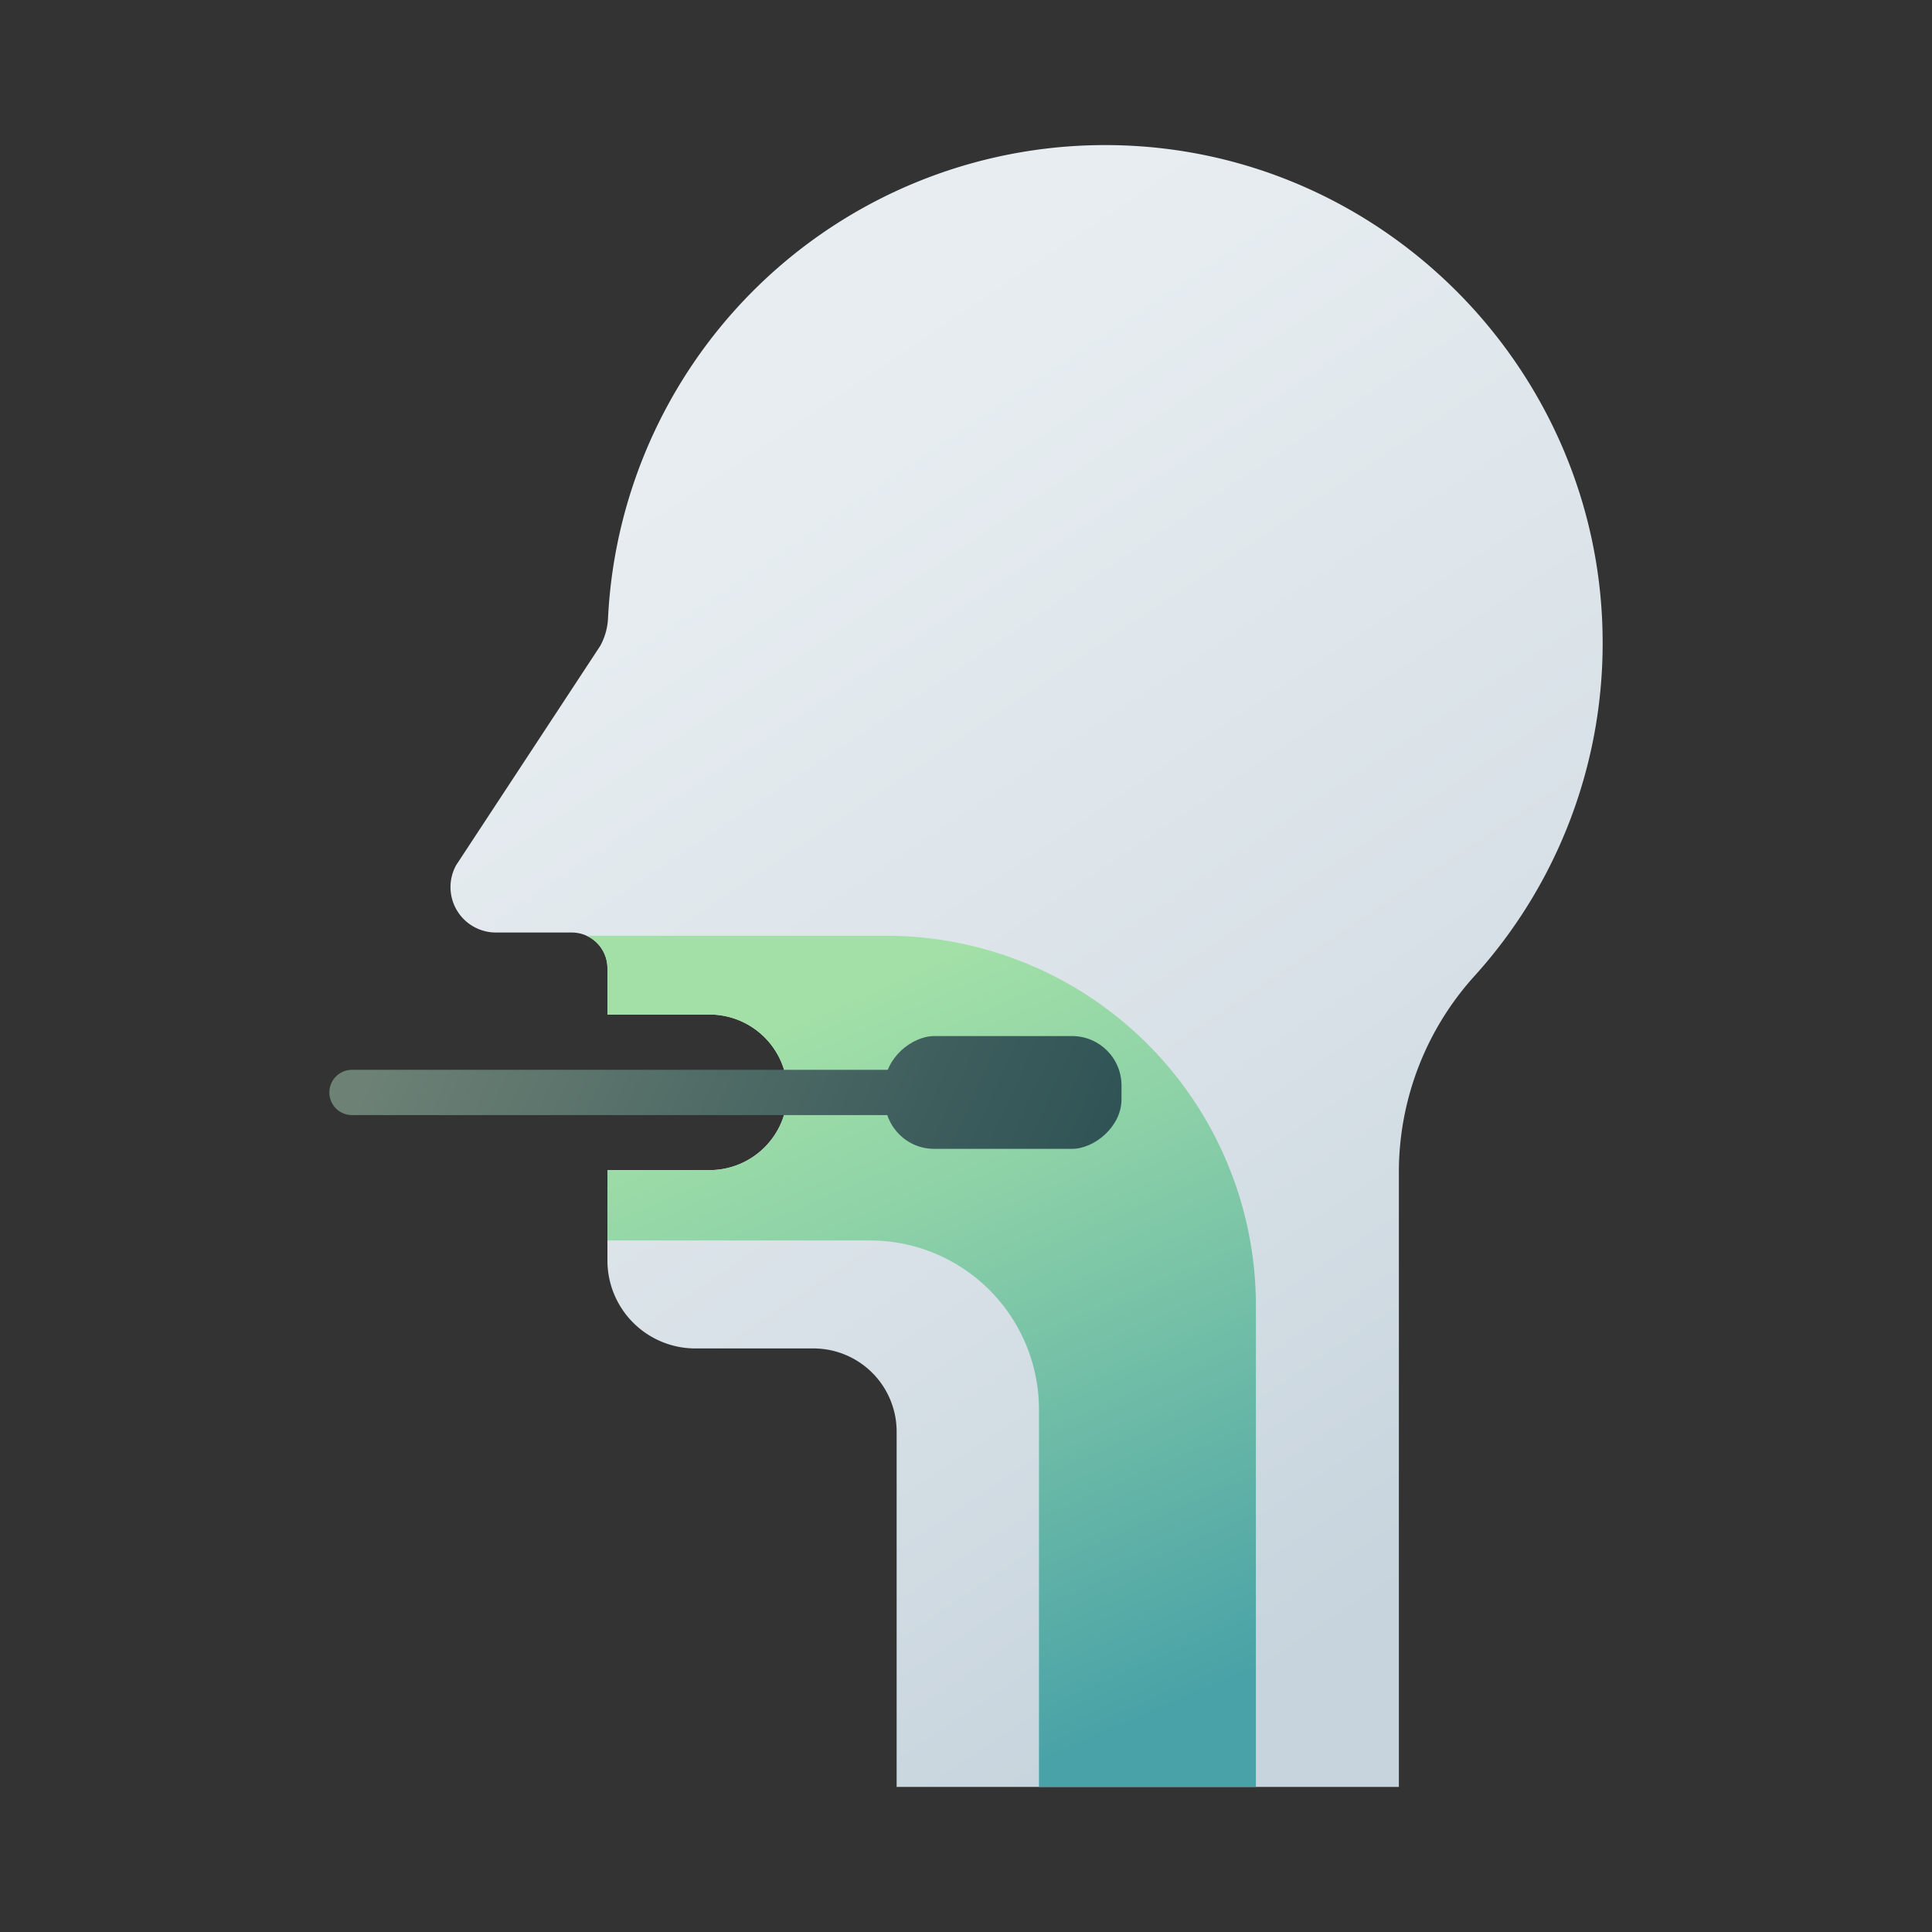
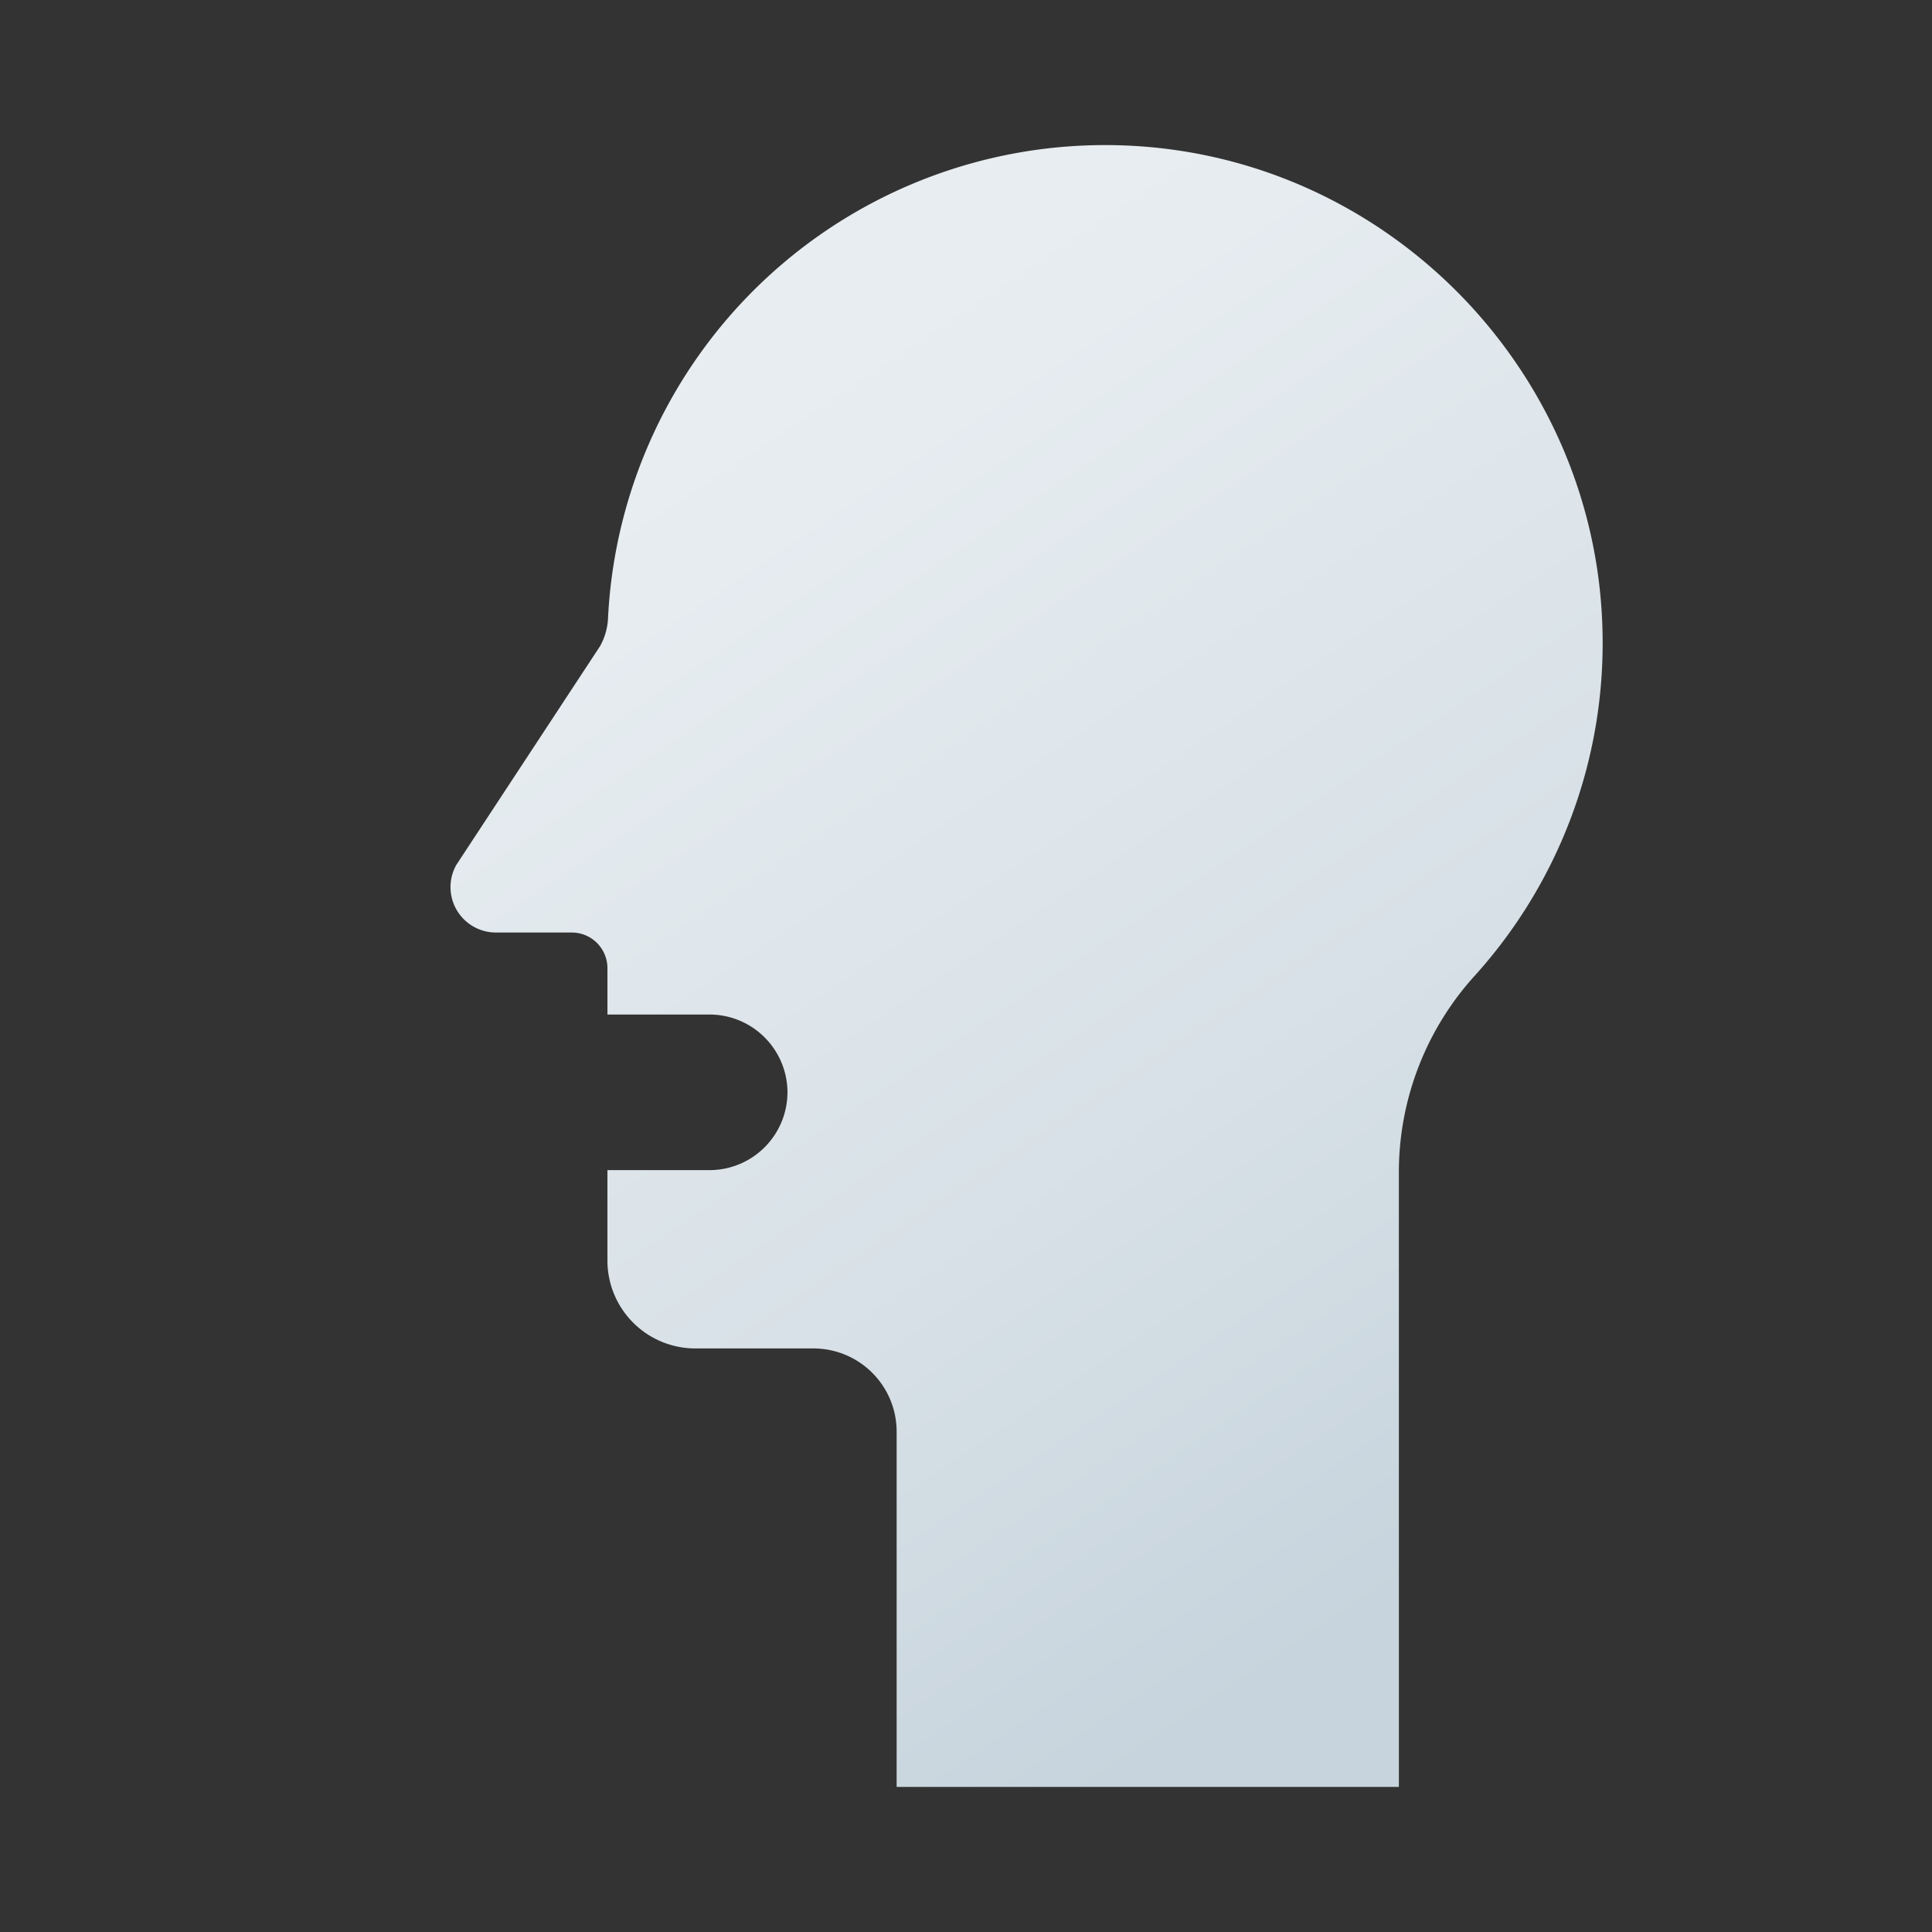
<svg xmlns="http://www.w3.org/2000/svg" xmlns:xlink="http://www.w3.org/1999/xlink" viewBox="0 0 512 512">
  <rect x="0" y="0" width="512" height="512" fill="#333333" stroke="none" />
  <defs>
    <linearGradient id="linear-gradient" x1="400.44" y1="405.529" x2="130.784" y2="2.561" gradientUnits="userSpaceOnUse">
      <stop offset="0.003" stop-color="#c7d4dd" />
      <stop offset="0.306" stop-color="#d8e1e7" />
      <stop offset="0.68" stop-color="#e6ecf0" />
      <stop offset="1" stop-color="#ebf0f3" />
    </linearGradient>
    <linearGradient id="linear-gradient-2" x1="219.664" y1="264.379" x2="302.779" y2="456.005" gradientUnits="userSpaceOnUse">
      <stop offset="0.006" stop-color="#a2e0a7" />
      <stop offset="0.279" stop-color="#8ed2a7" />
      <stop offset="0.839" stop-color="#59ada7" />
      <stop offset="1" stop-color="#49a2a7" />
    </linearGradient>
    <linearGradient id="linear-gradient-3" x1="111.516" y1="255.144" x2="316.646" y2="347.895" gradientUnits="userSpaceOnUse">
      <stop offset="0" stop-color="#6d8175" />
      <stop offset="0.604" stop-color="#3e5e5d" />
      <stop offset="1" stop-color="#244b50" />
    </linearGradient>
    <linearGradient id="linear-gradient-4" x1="124.809" y1="225.745" x2="329.939" y2="318.496" gradientTransform="translate(-23.674 555.351) rotate(-90)" xlink:href="#linear-gradient-3" />
  </defs>
  <g id="Throat_Swab">
    <path d="M295.749,38.479A131.875,131.875,0,0,0,161.138,163.741a16.836,16.836,0,0,1-2.085,7.448l-38.163,58.08a12.036,12.036,0,0,0,10.536,17.857h20.098a9.451,9.451,0,0,1,9.451,9.451v12.284H188.072A20.679,20.679,0,0,1,208.69,289.479v0a20.679,20.679,0,0,1-20.618,20.618H160.974v23.947a23.307,23.307,0,0,0,23.307,23.307h31.286a22.051,22.051,0,0,1,22.051,22.051v94.15H370.716V310.238a77.491,77.491,0,0,1,20.198-51.764,131.358,131.358,0,0,0,33.804-87.822C424.894,99.102,367.283,40.017,295.749,38.479Z" style="fill:url(#linear-gradient)" />
-     <path d="M234.787,247.984h-79.346a9.445,9.445,0,0,1,5.533,8.593v12.284H188.072A20.679,20.679,0,0,1,208.69,289.479v0a20.679,20.679,0,0,1-20.618,20.618H160.974v18.634h69.547A44.819,44.819,0,0,1,275.34,373.55V473.552h57.484V346.021A98.037,98.037,0,0,0,234.787,247.984Z" style="fill:url(#linear-gradient-2)" />
-     <path d="M281.77,295.512H93.282a6,6,0,0,1,0-12H281.77a6,6,0,0,1,0,12Z" style="fill:url(#linear-gradient-3)" />
-     <rect x="250.893" y="258.142" width="29.891" height="62.74" rx="13.098" transform="translate(555.351 23.674) rotate(90)" style="fill:url(#linear-gradient-4)" />
  </g>
</svg>